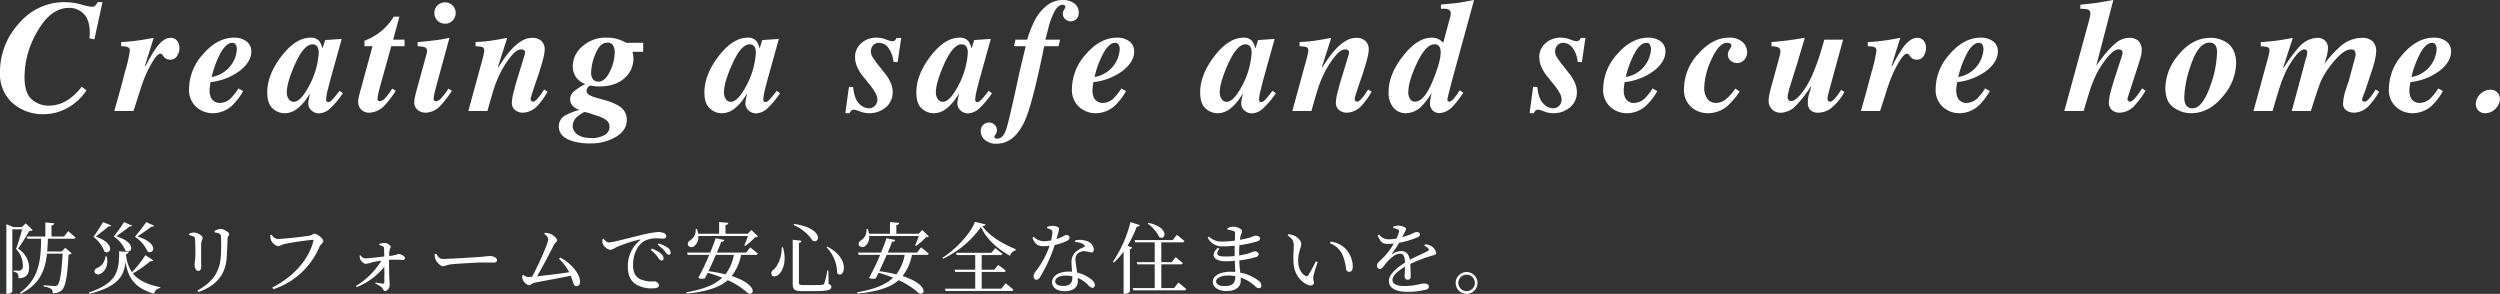
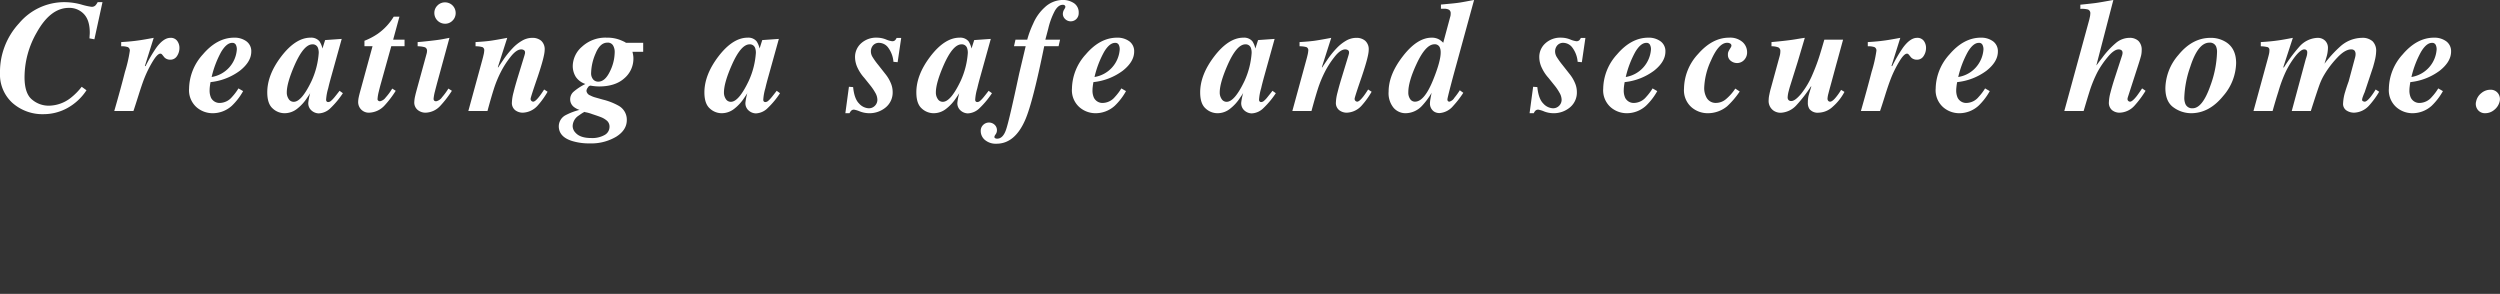
<svg xmlns="http://www.w3.org/2000/svg" id="copy02.svg" width="708.19" height="83.25" viewBox="0 0 708.19 83.25">
  <rect x="0" y="0" width="708.19" height="83.25" fill="#333333" stroke="none" />
  <defs>
    <style>
      .cls-1 {
        fill: #fff;
        fill-rule: evenodd;
      }
    </style>
  </defs>
-   <path id="防災リフォームで安心安全な住まいを_" data-name="防災リフォームで安心安全な住まいを。" class="cls-1" d="M1093.55,1405.53l-1.08,1.05h-2.42l-1.97-.81v19.68h0.3a1.55,1.55,0,0,0,1.39-.6v-17.63h2.79c-0.46,1.69-1.21,4.2-1.74,5.54a6.759,6.759,0,0,1,1.94,4.66,1.377,1.377,0,0,1-.55,1.36,0.943,0.943,0,0,1-.55.14h-1.52v0.33a2.06,2.06,0,0,1,1.08.41,2.686,2.686,0,0,1,.31,1.43c2.22-.09,3.01-1.16,2.99-3.19a6.42,6.42,0,0,0-3.15-5.21,45.374,45.374,0,0,0,3.17-4.99,1.426,1.426,0,0,0,1.01-.26Zm10.88,3.73h-3.56v-3.14a0.76,0.76,0,0,0,.79-0.62l-2.53-.24v4h-5.25l0.18,0.62h3.86c-0.02,6.64-.79,11.48-6,15.32l0.18,0.27c5.25-2.58,6.92-6.31,7.5-11.37h4.41c-0.26,4.93-.72,8.29-1.42,8.9a1.158,1.158,0,0,1-.86.27c-0.49,0-2.09-.13-3.06-0.24v0.37a5.587,5.587,0,0,1,2.13.7,1.5,1.5,0,0,1,.42,1.21,3.631,3.631,0,0,0,2.57-.85c1.1-1.04,1.65-4.45,1.9-10.1a1.42,1.42,0,0,0,.92-0.35l-1.85-1.56-0.97,1.04h-4.15c0.11-1.15.18-2.34,0.2-3.61h7.25a0.518,0.518,0,0,0,.57-0.35c-0.77-.75-2.08-1.8-2.08-1.8Zm23.26-4.09c-0.53.84-2.22,2.99-3.17,4.16a9.781,9.781,0,0,1,3.56,4.16c1.72,1.03,3.5-2.27-2.88-4.25,1.21-.79,3.34-2.24,4.05-2.83a0.629,0.629,0,0,0,.72-0.2Zm-6.27,0a47.963,47.963,0,0,1-2.9,4.07,9,9,0,0,1,3.32,4.07c1.69,1.03,3.47-2.2-2.62-4.13,1.15-.8,3.12-2.22,3.81-2.82a0.522,0.522,0,0,0,.68-0.2Zm-5.96,0c-0.44.84-1.87,2.99-2.7,4.18a9.263,9.263,0,0,1,3.1,4.16c1.63,1.07,3.45-2.16-2.46-4.25,1.12-.83,3.01-2.33,3.69-2.92a0.567,0.567,0,0,0,.7-0.24Zm0.68,9.72a3.878,3.878,0,0,1-2.35,3.28,1.076,1.076,0,0,0-.7,1.3,1.22,1.22,0,0,0,1.76.26c1.07-.55,2.26-2.16,1.67-4.82Zm11.3-.35a28.539,28.539,0,0,1-3.8,4.82,10.869,10.869,0,0,1-1.67-5.15,0.756,0.756,0,0,0,.73-0.55l-2.66-.24c-0.07,4.97-.07,8.86-8.62,11.7l0.22,0.35c8.35-2.09,9.8-5.28,10.2-9.08,0.66,4.39,2.44,7.43,8.11,9.08a1.828,1.828,0,0,1,1.72-1.59l0.02-.26c-3.96-.84-6.33-2.09-7.78-3.91a31.7,31.7,0,0,0,5.01-3.52,0.635,0.635,0,0,0,.81-0.2Zm23.08,0.37c0.07-1.34.18-3.73,0.22-5.03,0.05-.7.44-0.84,0.44-1.34,0-.53-1.58-1.45-2.46-1.45a4.071,4.071,0,0,0-1.65.57l0.02,0.42a4.2,4.2,0,0,1,1.32.35,0.9,0.9,0,0,1,.46.92,46.738,46.738,0,0,1-.04,5.52c-0.28,4.46-2.4,7.39-6.64,9.67l0.27,0.44C1147.56,1423.2,1150.26,1420.06,1150.52,1414.91Zm-9.45-5.69a0.8,0.8,0,0,1,.44.86c0.11,0.83.13,3.03,0.13,4.06-0.02,1.72-.24,2.53-0.24,3.1,0,0.95.46,1.76,1.03,1.76,0.49,0,.84-0.33.84-1.25,0-1.08-.05-5.63.02-6.6,0.07-.83.4-1.07,0.4-1.53,0-.62-1.54-1.5-2.4-1.5a4.179,4.179,0,0,0-1.41.31v0.42A6.725,6.725,0,0,1,1141.07,1409.22Zm22.16-.48-0.4.15a5.756,5.756,0,0,0,.2,1.32,3.126,3.126,0,0,0,2.04,1.8,11.015,11.015,0,0,0,1.54-.59,74.673,74.673,0,0,1,8.2-1.23c0.2,0,.33.06,0.24,0.35-1.27,5.06-5.4,9.98-11.63,13.15l0.31,0.48a21.336,21.336,0,0,0,13.04-12c0.33-.71,1.1-1.1,1.1-1.65,0-.68-1.72-2.05-2.49-2.05-0.44,0-.72.4-1.38,0.53-1.08.24-7.67,0.95-9.06,0.95A2.314,2.314,0,0,1,1163.23,1408.74Zm30.46,2.92a3.29,3.29,0,0,1,1.01.37,0.612,0.612,0,0,1,.38.62c0.02,0.57.04,1.54,0.04,2.26-1.8.2-4.2,0.51-5.36,0.53a1.746,1.746,0,0,1-1.35-.88l-0.24.09a2.988,2.988,0,0,0,.14,1.03,2.483,2.483,0,0,0,1.56,1.34,13.625,13.625,0,0,0,1.71-.43,26.674,26.674,0,0,1,2.73-.51,21.414,21.414,0,0,1-7.21,7.19l0.19,0.31a18.68,18.68,0,0,0,7.85-5.76c0.02,1.91.05,3.89,0,4.48a0.328,0.328,0,0,1-.37.31c-0.53-.05-1.34-0.2-2.07-0.33l-0.13.28a8.643,8.643,0,0,1,1.82,1.06c0.44,0.42.47,1.08,1.02,1.08a1.741,1.741,0,0,0,1.25-1.78c0-.62-0.07-1.19-0.11-2-0.04-1.24-.07-3.61-0.07-5.06a34.054,34.054,0,0,1,3.96.04,0.525,0.525,0,0,0,.55-0.57c0-.5-1.12-1.14-1.8-1.14a10.144,10.144,0,0,1-2.68.57,12.227,12.227,0,0,1,.13-1.63c0.06-.59.33-0.66,0.33-1.03a2.2,2.2,0,0,0-1.94-1.03,3.61,3.61,0,0,0-1.34.33v0.26Zm15.74,2.62a3.69,3.69,0,0,0,.17,1.36c0.33,0.84,1.45,2.02,2.14,2.02s0.96-.37,2.33-0.53c1.64-.19,7.47-0.52,8.92-0.52,1.41,0,2.18.04,2.97,0.04s1.12-.26,1.12-0.7c0-.71-1.03-1.17-2.02-1.17-0.55,0-1.28.13-2.75,0.24-1.1.09-8.51,0.58-10.57,0.58-0.99,0-1.37-.66-1.87-1.46Zm35.21,1.29a14.211,14.211,0,0,1,2.88,3.79c-2.33.39-6.42,0.87-9.12,1.16,1.58-2.64,3.8-6.92,4.83-8.99,0.29-.55.88-0.77,0.88-1.19,0-.57-1.1-1.6-2.11-1.91a4.71,4.71,0,0,0-1.4-.22l-0.14.35a1.981,1.981,0,0,1,1.13,1.43c0,1.14-2.95,7.69-4.58,10.66-0.57.05-.99,0.07-1.18,0.07a2.15,2.15,0,0,1-1.3-.6l-0.29.16a2.613,2.613,0,0,0,.02.88,2.8,2.8,0,0,0,1.9,1.91c0.39,0,.9-0.59,1.36-0.68,1.87-.44,7.25-1.32,10.44-2.05,0.79,2.01.75,2.97,1.61,2.97a1.082,1.082,0,0,0,1.03-1.21c0-2.52-2.88-5.45-5.61-6.9Zm12.31-5.6a4.488,4.488,0,0,0,0,1.1,2.863,2.863,0,0,0,2.24,1.95,3.468,3.468,0,0,0,1.41-.61,40.188,40.188,0,0,1,6.9-2.31c0.24-.04.26,0.09,0.11,0.2a9.2,9.2,0,0,0-3.47,7.49c0,2.58.79,3.96,2.2,4.95a8.49,8.49,0,0,0,4.88,1.19c1.01,0,1.73-.22,1.73-0.88a1.377,1.377,0,0,0-1.38-1.1,8.115,8.115,0,0,1-4.09-.68c-0.86-.51-1.87-1.45-1.87-3.89,0-4.2,2.09-6.18,3.01-6.75a6.948,6.948,0,0,1,3.65-.86c0.77,0,1.43.07,1.91,0.07a0.745,0.745,0,0,0,.86-0.69,1.02,1.02,0,0,0-.77-0.9,4.07,4.07,0,0,0-1.65-.28,32.561,32.561,0,0,0-5.08.96c-3.69.86-7.62,2-8.83,2a1.98,1.98,0,0,1-1.41-1.09Zm15.65,1.62a11,11,0,0,1,2.02,1.83,2.015,2.015,0,0,0,1.06,1.01,0.537,0.537,0,0,0,.57-0.62,1.71,1.71,0,0,0-.79-1.36,8.223,8.223,0,0,0-2.62-1.23Zm-1.98,1.46a9.829,9.829,0,0,1,2,2.02,2.12,2.12,0,0,0,1.01,1.01,0.6,0.6,0,0,0,.62-0.66,1.755,1.755,0,0,0-.7-1.28,8.917,8.917,0,0,0-2.64-1.47Zm23.54,1.4a12.573,12.573,0,0,1-2.39,5.52,40.285,40.285,0,0,0-4.8-.9c0.69-1.45,1.43-3.1,2.09-4.62h5.1Zm3.5-.64h-8.31c0.53-1.23.97-2.3,1.23-3.07a0.8,0.8,0,0,0,.9-0.51l-2.48-.5c-0.31.99-.88,2.48-1.54,4.08h-6.55l0.19,0.64h6.09a67.568,67.568,0,0,1-3.12,6.53,2.6,2.6,0,0,0,1.89.13c0.24-.46.51-1.01,0.79-1.6a40.409,40.409,0,0,1,4.12,1.41c-2.16,2.04-5.41,3.29-10.16,4.13l0.09,0.37c5.67-.57,9.27-1.73,11.65-3.8a22.107,22.107,0,0,1,5.71,3.69c1.96,0.82,2.75-2.5-4.61-4.86a14.01,14.01,0,0,0,2.66-6h4.17a0.523,0.523,0,0,0,.58-0.35c-0.8-.72-2.16-1.78-2.16-1.78Zm1.47-6.41-1.03,1.07h-6.31v-2.48a0.731,0.731,0,0,0,.79-0.6l-2.59-.24v3.32h-5.94a8.027,8.027,0,0,0-.35-1.36l-0.35.02a3.525,3.525,0,0,1-1.54,3.21,1.186,1.186,0,0,0-.64,1.39,1.238,1.238,0,0,0,1.8.22,3.283,3.283,0,0,0,1.12-2.84h14.05a20.486,20.486,0,0,1-1.03,2.64l0.24,0.17a15.946,15.946,0,0,0,2.84-2.48,1.052,1.052,0,0,0,.81-0.24Zm8.59,4.92c0.05,2.88-1.14,5.41-2.42,6.38a1.211,1.211,0,0,0-.35,1.56c0.42,0.52,1.41.3,2.09-.42,1.03-1.1,2.16-3.63,1.03-7.52h-0.35Zm3.5-6.64-0.11.31a12.349,12.349,0,0,1,5.36,4.42C1318.49,1411.53,1319.86,1406.96,1311.22,1405.68Zm9.36,6.4-0.17.22a10.541,10.541,0,0,1,3.01,7.28C1325.18,1421.77,1327.71,1415.73,1320.58,1412.08Zm-9.74-1.91v12.59c0,1.59.62,1.96,2.8,1.96h2.9c4.33,0,5.25-.31,5.25-1.21a0.852,0.852,0,0,0-.79-0.79l-0.06-3.87h-0.29a22.65,22.65,0,0,1-.88,3.71,0.656,0.656,0,0,1-.62.38c-0.39.04-1.29,0.06-2.52,0.06h-2.73c-1.1,0-1.3-.19-1.3-0.7v-11.26a0.734,0.734,0,0,0,.75-0.59Zm31.72,4.28a12.573,12.573,0,0,1-2.39,5.52,40.285,40.285,0,0,0-4.8-.9c0.69-1.45,1.43-3.1,2.09-4.62h5.1Zm3.5-.64h-8.31c0.53-1.23.97-2.3,1.23-3.07a0.8,0.8,0,0,0,.9-0.51l-2.48-.5c-0.31.99-.88,2.48-1.54,4.08h-6.55l0.19,0.64h6.09a67.568,67.568,0,0,1-3.12,6.53,2.6,2.6,0,0,0,1.89.13c0.24-.46.51-1.01,0.79-1.6a40.409,40.409,0,0,1,4.12,1.41c-2.16,2.04-5.41,3.29-10.16,4.13l0.09,0.37c5.67-.57,9.27-1.73,11.65-3.8a22.107,22.107,0,0,1,5.71,3.69c1.96,0.82,2.75-2.5-4.61-4.86a14.01,14.01,0,0,0,2.66-6h4.17a0.523,0.523,0,0,0,.58-0.35c-0.8-.72-2.16-1.78-2.16-1.78Zm1.47-6.41-1.03,1.07h-6.31v-2.48a0.731,0.731,0,0,0,.79-0.6l-2.59-.24v3.32h-5.94a8.027,8.027,0,0,0-.35-1.36l-0.35.02a3.525,3.525,0,0,1-1.54,3.21,1.186,1.186,0,0,0-.64,1.39,1.238,1.238,0,0,0,1.8.22,3.283,3.283,0,0,0,1.12-2.84h14.05a20.486,20.486,0,0,1-1.03,2.64l0.24,0.17a15.946,15.946,0,0,0,2.84-2.48,1.052,1.052,0,0,0,.81-0.24Zm22.42,16.62h-5.58v-4.73h6.22a0.515,0.515,0,0,0,.59-0.35c-0.81-.71-2.13-1.65-2.13-1.65l-1.12,1.36h-3.56v-4.15h5.27a0.544,0.544,0,0,0,.6-0.36c-0.8-.65-2.03-1.6-2.03-1.6l-1.1,1.32h-10l0.18,0.64h5.25v4.15h-5.85l0.18,0.64h5.67v4.73h-8.59l0.19,0.66h18.65a0.5,0.5,0,0,0,.57-0.36c-0.82-.77-2.22-1.82-2.22-1.82Zm-7.5-18.93c-1.12,3.21-5.51,7.89-9.21,10.18l0.16,0.28a27.82,27.82,0,0,0,10.77-8.99c1.49,3.36,4.77,6.29,8.24,8.16a2.17,2.17,0,0,1,1.59-1.56l0.02-.33c-3.7-1.48-7.48-3.7-9.46-6.56,0.58-.04.86-0.15,0.93-0.44Zm20.44,1.8a4.886,4.886,0,0,1,1.02.37,0.779,0.779,0,0,1,.48.86,12.624,12.624,0,0,1-.35,2.24,11.185,11.185,0,0,1-1.94.22,3.962,3.962,0,0,1-2.97-1.25l-0.37.26c0.68,1.81,1.45,2.4,3.17,2.4a14.031,14.031,0,0,0,1.67-.11,24.654,24.654,0,0,1-4.11,7.45,1.777,1.777,0,0,0-.42,1.17,0.91,0.91,0,0,0,.79,1.03,1.7,1.7,0,0,0,1.17-.99,42,42,0,0,0,4.02-8.9,13.744,13.744,0,0,0,3.49-1.17,1.21,1.21,0,0,0,.73-0.88,0.83,0.83,0,0,0-.9-0.77c-0.38,0-.84.49-2.82,1.13,0.77-2.55.91-3.04,0.51-3.3a3.3,3.3,0,0,0-1.71-.42,4.168,4.168,0,0,0-1.46.31v0.35Zm7.15,14.11c0,1.3-.59,2.25-2.57,2.25-1.59,0-2.27-.58-2.27-1.34s0.97-1.59,2.93-1.59a10.413,10.413,0,0,1,1.91.18v0.5Zm0.79-10.17a4.2,4.2,0,0,1,2.44.7c0.33,0.24.42,0.5,0.07,0.72a7.64,7.64,0,0,0-2.51,1.52,3.778,3.778,0,0,0-1.01,2.86c0,0.79.09,1.69,0.13,2.59-0.28-.02-0.59-0.04-0.9-0.04-2.99,0-4.75,1.34-4.75,3.03,0,1.39,1.28,2.53,3.61,2.53s3.71-1.05,3.71-2.9c0-.26-0.02-0.55-0.04-0.86a8.767,8.767,0,0,1,2.79,1.85,2.666,2.666,0,0,0,1.34.97,0.747,0.747,0,0,0,.71-0.86c0-.68-0.62-1.39-1.76-2.09a9.806,9.806,0,0,0-3.26-1.38c-0.15-1.3-.39-2.6-0.44-3.24a2.7,2.7,0,0,1,.44-2.02,3.166,3.166,0,0,1,1.94-.83,11.377,11.377,0,0,1,2.06.41,0.757,0.757,0,0,0,.73-0.92,2.725,2.725,0,0,0-2.13-2.37,6.046,6.046,0,0,0-3.17-.16v0.49Zm20.57-5.26a10.906,10.906,0,0,1,3.28,3.85c1.91,1.05,2.88-2.82-3.08-4.03Zm-4.88-.4a35.263,35.263,0,0,1-5.01,11.26l0.31,0.2a21.388,21.388,0,0,0,2.75-3.1v11.94h0.33a2.075,2.075,0,0,0,1.45-.57v-12.1a0.81,0.81,0,0,0,.66-0.41l-1.34-.51a31.423,31.423,0,0,0,2.63-5.43,0.8,0.8,0,0,0,.86-0.44Zm12.36,18.69h-3.63v-6.73h5.52a0.492,0.492,0,0,0,.57-0.35c-0.77-.72-2.02-1.69-2.02-1.69l-1.12,1.41h-2.95v-5.61h5.96a0.511,0.511,0,0,0,.57-0.35c-0.79-.75-2.13-1.76-2.13-1.76l-1.17,1.47h-10.79l0.17,0.64h5.52v5.61h-5.08l0.18,0.63h4.9v6.73h-6.22l0.18,0.64h14.37a0.56,0.56,0,0,0,.62-0.35c-0.84-.77-2.24-1.85-2.24-1.85Zm14.09-.57c-1.39,0-2.2-.59-2.2-1.36,0-.86,1.36-1.63,3.43-1.63a11.95,11.95,0,0,1,2.02.18C1436.2,1422.52,1435.49,1423.29,1432.97,1423.29Zm4.33-8.84c0-1.03.02-1.95,0.08-2.75a32.192,32.192,0,0,0,5.04-1.07,0.937,0.937,0,0,0,.81-0.84c0-.55-0.79-0.79-1.34-0.79a7.516,7.516,0,0,0-1.32.48,29.46,29.46,0,0,1-3.05.71c0.06-.49.13-0.88,0.19-1.21a5.591,5.591,0,0,0,.44-1.23c0-.64-1.43-1.28-2.5-1.28a3.644,3.644,0,0,0-1.65.44l0.04,0.42a8.189,8.189,0,0,1,1.61.33,0.589,0.589,0,0,1,.48.7c0,0.22-.02,1.04-0.04,2.05a27.575,27.575,0,0,1-3.48.26,5.227,5.227,0,0,1-3.87-1.38l-0.35.28a4.538,4.538,0,0,0,4.53,2.46,29.65,29.65,0,0,0,3.12-.17c-0.02.68-.02,1.36-0.02,2v0.92a26.317,26.317,0,0,1-2.66.13c-2.09,0-2.95-.5-1.65-2.22l-0.44-.24c-2.44,2.24-.88,3.81,2.18,3.81,0.86,0,1.74-.05,2.62-0.11,0.04,1.18.08,2.26,0.13,3.14-0.42-.04-0.86-0.07-1.3-0.07-2.79,0-5.06,1.04-5.06,2.8,0,1.67,1.63,2.68,3.89,2.68,2.49,0,4.03-1.1,4.03-2.95,0-.28-0.02-0.57-0.02-0.88a11.481,11.481,0,0,1,4.04,2.4,1.63,1.63,0,0,0,1.12.61,0.689,0.689,0,0,0,.71-0.77,1.905,1.905,0,0,0-.88-1.4,11.837,11.837,0,0,0-5.13-2.22c-0.08-1.01-.22-2.14-0.26-3.48a25,25,0,0,0,4.77-.96,0.911,0.911,0,0,0,.73-0.82,1.092,1.092,0,0,0-1.26-.77,14.017,14.017,0,0,0-1.38.51,20.555,20.555,0,0,1-2.9.64v-0.16Zm15.38,1.78c0.13,4.03,2.33,5.96,4.07,6.71,1.03,0.42,1.76.02,1.76-.68a4.25,4.25,0,0,1-.2-1.7,38.239,38.239,0,0,1,1.25-4.06l-0.55-.24a33.668,33.668,0,0,1-2.13,3.97,0.564,0.564,0,0,1-.79.18c-0.88-.44-2.07-1.8-2.07-4.33,0-2.4.88-3.74,0.88-4.75,0-.94-1.21-2-2.09-2.4a6.612,6.612,0,0,0-1.58-.33l-0.18.31c1.45,1.08,1.72,1.72,1.72,2.93C1452.77,1412.98,1452.61,1414.61,1452.68,1416.23Zm13.78-2.06a14.085,14.085,0,0,1,1.13,4.28,0.87,0.87,0,0,0,.83.8c0.71,0,1.06-.49,1.06-1.5a7.391,7.391,0,0,0-1.92-4.9,7.016,7.016,0,0,0-4.37-2.16l-0.15.49A6.279,6.279,0,0,1,1466.46,1414.17Zm23.28-2.33a3,3,0,0,1,1.08.77c0.31,0.33.26,0.55-.11,0.77-1.23.65-3.34,1.53-5.06,2.46-0.24-1.56-1.1-2.49-2.46-2.49a5.255,5.255,0,0,0-2.42.79c-0.15.09-.22-0.02-0.13-0.15a23.626,23.626,0,0,0,1.98-2.97,23.356,23.356,0,0,0,5.25-1.58,0.918,0.918,0,0,0,.66-0.77c0-.53-0.53-0.7-1.1-0.7a5.444,5.444,0,0,0-1.36.59,23.833,23.833,0,0,1-2.59.88c0.26-.51.52-1.03,0.7-1.39a2.334,2.334,0,0,0,.39-0.94c0-.59-1.53-0.95-2.28-0.95a4.1,4.1,0,0,0-1.34.29l-0.02.37a5.456,5.456,0,0,1,1.27.4,0.534,0.534,0,0,1,.35.77,9.39,9.39,0,0,1-.66,1.82,10.557,10.557,0,0,1-2.02.22,3.3,3.3,0,0,1-2.92-1.32l-0.42.25c0.79,1.73,1.19,2.39,2.97,2.39a12.97,12.97,0,0,0,1.62-.11,19.332,19.332,0,0,1-3.01,4c-0.97.99-1.76,1.5-1.74,2.16a0.875,0.875,0,0,0,.84,1.05c0.62-.02,1.25-1.16,2.02-2.02,0.88-.99,2.33-2.31,3.52-2.31,1.12,0,1.47.68,1.54,2.51-2.46,1.56-4.57,3.36-4.57,5.17,0,1.78,1.36,3.12,5.49,3.12a21.25,21.25,0,0,0,4.93-.6,0.922,0.922,0,0,0,.9-0.92c0-.57-0.55-0.84-1.43-0.84-0.99,0-2.26.71-5.52,0.71-2.11,0-3.36-.57-3.36-1.69,0-1.26,1.54-2.6,3.56-3.79-0.02,1.13-.11,2.2-0.11,2.75a0.858,0.858,0,0,0,.9.95,0.841,0.841,0,0,0,.81-0.99c0-.75-0.02-2.22-0.11-3.48a44.515,44.515,0,0,1,6.07-2.33c0.93-.26,1.26-0.3,1.26-0.79a2.846,2.846,0,0,0-1.32-1.89,4.073,4.073,0,0,0-1.81-.55Zm12,13.65a3.09,3.09,0,1,0-3.1-3.1A3.086,3.086,0,0,0,1501.74,1425.49Zm0-5.43a2.345,2.345,0,0,1,2.33,2.33,2.34,2.34,0,1,1-4.68,0A2.343,2.343,0,0,1,1501.74,1420.06Z" transform="translate(-1086.28 -1342.25)" />
  <path id="Creating_a_safe_and_secure_home." data-name="Creating a safe and secure home." class="cls-1" d="M1104.52,1342.86a16.729,16.729,0,0,0-12.83,5.98,20.253,20.253,0,0,0-5.41,14.08,10.863,10.863,0,0,0,3.53,8.49,12.832,12.832,0,0,0,8.93,3.18,14.008,14.008,0,0,0,6.51-1.67,15.355,15.355,0,0,0,5.53-5.1l-1.36-.99a17.684,17.684,0,0,1-3.16,3.19,10.232,10.232,0,0,1-6.22,2.17,7.278,7.278,0,0,1-4.67-1.72q-2.145-1.725-2.14-6.41a25.5,25.5,0,0,1,3.47-12.63q3.87-6.945,9.1-6.95a5.64,5.64,0,0,1,4.24,1.74c1.11,1.16,1.67,2.92,1.67,5.3,0,0.22-.01.38-0.02,0.49s-0.03.48-.07,1.11l1.4,0.26,2.29-10.52h-1.36a4.411,4.411,0,0,1-.68.97,1.471,1.471,0,0,1-1.06.35,18.8,18.8,0,0,1-2.93-.66,18.3,18.3,0,0,0-4.76-.66h0Zm19.56,30.83c0.31-.9.78-2.37,1.43-4.42s1.18-3.63,1.62-4.75a32.481,32.481,0,0,1,2.33-4.74c0.93-1.55,1.67-2.33,2.24-2.33a0.507,0.507,0,0,1,.32.09,1.185,1.185,0,0,1,.23.22l0.42,0.52a2.017,2.017,0,0,0,.8.66,2.37,2.37,0,0,0,1.02.22,2.2,2.2,0,0,0,1.93-1.03,4.114,4.114,0,0,0,.69-2.33,3.3,3.3,0,0,0-.63-1.96,2.215,2.215,0,0,0-1.94-.87c-1.26,0-2.57.9-3.93,2.72a41.653,41.653,0,0,0-3.1,5.3l-0.19-.05,2.5-7.97c-2.05.38-3.51,0.63-4.36,0.74-1.32.19-2.94,0.35-4.85,0.46v1.19a5.236,5.236,0,0,1,1.89.24,1.057,1.057,0,0,1,.55,1.08,38.662,38.662,0,0,1-1.37,5.93q-1.17,4.635-3.03,11.08h5.43Zm29.29-17.45a8.488,8.488,0,0,1-7.14,7.82,27.809,27.809,0,0,1,2.71-7.12c1.02-1.7,2.06-2.55,3.11-2.55a1.082,1.082,0,0,1,1.04.54,2.758,2.758,0,0,1,.28,1.31h0Zm-13.53,11.1a6.432,6.432,0,0,0,2.09,5.26,6.929,6.929,0,0,0,4.48,1.72,8.066,8.066,0,0,0,5.55-2.11,17.428,17.428,0,0,0,3.19-4.15l-1.32-.77a15.055,15.055,0,0,1-1.84,2.44,4.591,4.591,0,0,1-3.23,1.67,2.711,2.711,0,0,1-2.71-1.47,5,5,0,0,1-.39-2.18q0-.375.06-0.96c0.05-.4.11-0.82,0.2-1.28a16.869,16.869,0,0,0,8.33-3.24q3.21-2.55,3.21-5.4a3.433,3.433,0,0,0-1.38-2.92,5.62,5.62,0,0,0-3.46-1.03q-4.83,0-8.87,4.74a14.729,14.729,0,0,0-3.91,9.68h0Zm36.73-10.09a22.808,22.808,0,0,1-2.02,7.91q-2.835,5.955-5.07,5.93a1.638,1.638,0,0,1-1.42-.79,3.218,3.218,0,0,1-.54-1.87c0-1.81.76-4.43,2.26-7.84,1.72-3.85,3.38-5.78,5.01-5.78a1.552,1.552,0,0,1,1.56,1.01,4.052,4.052,0,0,1,.22,1.43h0Zm-14.58,11.18q0,3.21,1.54,4.55a4.914,4.914,0,0,0,3.31,1.34,5.713,5.713,0,0,0,3.6-1.25,12.6,12.6,0,0,0,2.8-3.05c0.35-.52.61-0.9,0.78-1.17s0.22-.36.16-0.31a16.018,16.018,0,0,0-.57,2.8,2.7,2.7,0,0,0,.97,2.26,3.186,3.186,0,0,0,2,.77,5.024,5.024,0,0,0,3.35-1.52,24.336,24.336,0,0,0,3.48-4.2l-0.94-.68c-0.24.31-.53,0.69-0.88,1.13s-0.6.76-.75,0.92a6.6,6.6,0,0,1-.84.84,1.184,1.184,0,0,1-.76.3,0.6,0.6,0,0,1-.4-0.15,0.713,0.713,0,0,1-.18-0.55,14.609,14.609,0,0,1,.6-3.23c0.17-.79.47-1.94,0.89-3.43l2.93-10.53-4.7.33-0.76,2.4a5.886,5.886,0,0,0-.86-2.07,3.047,3.047,0,0,0-2.52-1.01q-4.215,0-8.3,5.34-3.96,5.205-3.95,10.17h0Zm25.75,2.66a2.992,2.992,0,0,0,3.08,3.08,6.183,6.183,0,0,0,4.34-1.98,28.009,28.009,0,0,0,3.22-4.22l-0.99-.63a15.536,15.536,0,0,1-1.84,2.5,2.678,2.678,0,0,1-1.64,1.1,0.9,0.9,0,0,1-.42-0.13,0.563,0.563,0,0,1-.26-0.55,11.628,11.628,0,0,1,.38-2.18c0.14-.61.34-1.38,0.6-2.3l2.91-10.44h3.76v-1.85h-3.23l1.78-6.52h-1.62a16.177,16.177,0,0,1-4.52,4.85,18.6,18.6,0,0,1-3.77,1.98v1.54h2.29l-3.34,12.22c-0.3,1.05-.49,1.83-0.59,2.32a7.336,7.336,0,0,0-.14,1.21h0Zm15.9,0a2.726,2.726,0,0,0,.98,2.32,3.487,3.487,0,0,0,2.21.76,5.846,5.846,0,0,0,4.09-1.85,29.819,29.819,0,0,0,3.37-4.35l-0.99-.63a17.943,17.943,0,0,1-1.79,2.44,2.71,2.71,0,0,1-1.69,1.16,0.931,0.931,0,0,1-.49-0.14,0.742,0.742,0,0,1-.22-0.63,12.663,12.663,0,0,1,.4-2.11c0.1-.42.3-1.19,0.59-2.28l3.5-12.81-1.92.37c-0.67.13-1.81,0.29-3.42,0.47s-2.83.31-3.67,0.36v1.19a7.189,7.189,0,0,1,2.08.29,1.049,1.049,0,0,1,.57,1.12,2.02,2.02,0,0,1-.03.33c-0.02.11-.05,0.23-0.08,0.35l-2.77,10.11c-0.2.74-.36,1.34-0.46,1.8a9.446,9.446,0,0,0-.26,1.73h0Zm8.71-28.17a2.961,2.961,0,0,0-2.14.88,2.908,2.908,0,0,0-.89,2.13,3.039,3.039,0,0,0,3.03,3.04,2.876,2.876,0,0,0,2.13-.89,2.944,2.944,0,0,0,.88-2.15,3,3,0,0,0-3.01-3.01h0Zm12.02,30.77c0.71-2.65,1.33-4.77,1.84-6.35a32.5,32.5,0,0,1,1.93-4.68,25.443,25.443,0,0,1,2.75-4.28c1.12-1.43,2.14-2.14,3.05-2.14a1.43,1.43,0,0,1,.73.2,0.728,0.728,0,0,1,.34.7,1.342,1.342,0,0,1-.04.35c-0.03.12-.07,0.26-0.11,0.42l-2.06,6.72c-0.39,1.31-.75,2.57-1.05,3.8a12.586,12.586,0,0,0-.46,2.82,2.585,2.585,0,0,0,.94,2.22,3.526,3.526,0,0,0,2.15.7,5.9,5.9,0,0,0,4.23-2.04,23.3,23.3,0,0,0,2.79-3.89l-0.98-.64c-0.49.78-.94,1.43-1.35,1.96-0.77.99-1.36,1.49-1.75,1.49a0.771,0.771,0,0,1-.73-0.81q0-.42,2.01-6.24,1.965-5.85,1.97-7.56a3.225,3.225,0,0,0-1-2.66,3.778,3.778,0,0,0-2.44-.81,5.765,5.765,0,0,0-2.95.8,11.711,11.711,0,0,0-2.69,2.14,24.7,24.7,0,0,0-2.74,3.44c-0.96,1.41-1.4,2.08-1.33,2.01l-0.12-.07,2.67-8.32c-2.05.39-3.6,0.66-4.63,0.81s-2.48.28-4.35,0.39v1.19a7.028,7.028,0,0,1,1.96.24,0.96,0.96,0,0,1,.5,1.01,6.65,6.65,0,0,1-.22,1.32c-0.07.34-.19,0.8-0.35,1.39l-3.93,14.37h5.42Zm31.38-8.31a1.869,1.869,0,0,1-1.45-.64,2.689,2.689,0,0,1-.57-1.86,14.514,14.514,0,0,1,1.27-5.48q1.26-3.075,3.35-3.07a1.708,1.708,0,0,1,1.58.77,3.612,3.612,0,0,1,.48,1.95,12.58,12.58,0,0,1-1.37,5.47c-0.92,1.91-2.01,2.86-3.29,2.86h0Zm3.19,12.83a2.628,2.628,0,0,1-1.37,2.27,7.117,7.117,0,0,1-3.81.87c-2.07,0-3.55-.49-4.44-1.49a2.768,2.768,0,0,1-.82-1.93,3.654,3.654,0,0,1,1.76-2.97c1.17-.85,1.76-1.16,1.76-0.94a10.476,10.476,0,0,1,2.03.56c1.14,0.37,1.96.66,2.47,0.86a5.7,5.7,0,0,1,1.77,1.08,2.222,2.222,0,0,1,.65,1.69h0Zm-8.5-4.83a18.174,18.174,0,0,0-3.89,1.47,3.593,3.593,0,0,0-1.98,3.14c0,1.99,1.24,3.39,3.71,4.18a16.41,16.41,0,0,0,5.08.7,13.809,13.809,0,0,0,7.47-1.89q3.015-1.89,3.01-4.74a4.505,4.505,0,0,0-2.26-4,17.527,17.527,0,0,0-4.46-1.76l-2.4-.68a6.515,6.515,0,0,1-1.23-.51,1.608,1.608,0,0,1-1.08-1.29,1.741,1.741,0,0,1,.39-0.95,1.015,1.015,0,0,1,.74-0.55,14.571,14.571,0,0,0,2.41.24q4.635,0,7.2-2.32a7.266,7.266,0,0,0,2.56-5.57,5.374,5.374,0,0,0-.07-0.94c-0.04-.28-0.11-0.61-0.2-0.99h3.04v-2.55h-5.01c0.26,0-.18-0.24-1.31-0.72a9.974,9.974,0,0,0-3.97-.73,9.748,9.748,0,0,0-7.01,2.53,7.373,7.373,0,0,0-2.65,5.36,5.8,5.8,0,0,0,.87,3.23,5.261,5.261,0,0,0,2.71,2,15.89,15.89,0,0,0-3.39,2.23,2.827,2.827,0,0,0-.92,2.03,2.727,2.727,0,0,0,1.01,2.22,5.159,5.159,0,0,0,1.63.86h0Zm49.96-16.13a22.582,22.582,0,0,1-2.02,7.91q-2.835,5.955-5.07,5.93a1.638,1.638,0,0,1-1.42-.79,3.212,3.212,0,0,1-.53-1.87c0-1.81.75-4.43,2.26-7.84q2.565-5.775,5-5.78a1.552,1.552,0,0,1,1.56,1.01,3.836,3.836,0,0,1,.22,1.43h0Zm-14.58,11.18q0,3.21,1.54,4.55a4.914,4.914,0,0,0,3.31,1.34,5.713,5.713,0,0,0,3.6-1.25,12.6,12.6,0,0,0,2.8-3.05c0.35-.52.61-0.9,0.78-1.17s0.22-.36.16-0.31a16.018,16.018,0,0,0-.57,2.8,2.7,2.7,0,0,0,.97,2.26,3.186,3.186,0,0,0,2,.77,5,5,0,0,0,3.35-1.52,23.458,23.458,0,0,0,3.48-4.2l-0.94-.68c-0.24.31-.53,0.69-0.88,1.13s-0.6.76-.75,0.92a6.61,6.61,0,0,1-.83.84,1.23,1.23,0,0,1-.77.3,0.6,0.6,0,0,1-.4-0.15,0.712,0.712,0,0,1-.17-0.55,14.427,14.427,0,0,1,.59-3.23c0.17-.79.47-1.94,0.89-3.43l2.93-10.53-4.7.33-0.76,2.4a5.886,5.886,0,0,0-.86-2.07,3.047,3.047,0,0,0-2.52-1.01q-4.215,0-8.3,5.34-3.945,5.205-3.95,10.17h0Zm39.93,5.89h1.18a2.6,2.6,0,0,1,.47-0.7,1.064,1.064,0,0,1,.83-0.31,7.665,7.665,0,0,1,1.64.51,7.475,7.475,0,0,0,2.55.5,7.152,7.152,0,0,0,4.77-1.65,5.457,5.457,0,0,0,1.96-4.38,6.429,6.429,0,0,0-.57-2.6,10.234,10.234,0,0,0-1.3-2.23l-2.21-2.81a19.977,19.977,0,0,1-1.66-2.32,3.044,3.044,0,0,1-.43-1.54,2.617,2.617,0,0,1,.58-1.65,2.205,2.205,0,0,1,1.85-.75,3.26,3.26,0,0,1,2.4,1.26,7.746,7.746,0,0,1,1.56,4.11l1.19,0.11,1.01-6.88h-1.3a2.193,2.193,0,0,1-.48.7,1.148,1.148,0,0,1-.79.24,6.558,6.558,0,0,1-1.73-.5,6.931,6.931,0,0,0-2.5-.51,6.33,6.33,0,0,0-4.59,1.63,5.194,5.194,0,0,0-1.69,3.86,7.2,7.2,0,0,0,.77,3.16,11.707,11.707,0,0,0,1.87,2.77l1.67,2.08a14.814,14.814,0,0,1,1.42,2.09,4.072,4.072,0,0,1,.6,1.97,2.378,2.378,0,0,1-.68,1.71,2.352,2.352,0,0,1-1.82.73,3.931,3.931,0,0,1-2.68-1.34q-1.365-1.35-1.69-4.66l-1.19-.09Zm34.69-17.07a22.808,22.808,0,0,1-2.02,7.91q-2.835,5.955-5.07,5.93a1.638,1.638,0,0,1-1.42-.79,3.218,3.218,0,0,1-.54-1.87c0-1.81.76-4.43,2.26-7.84,1.72-3.85,3.38-5.78,5.01-5.78a1.552,1.552,0,0,1,1.56,1.01,4.052,4.052,0,0,1,.22,1.43h0Zm-14.58,11.18q0,3.21,1.53,4.55a4.956,4.956,0,0,0,3.32,1.34,5.666,5.666,0,0,0,3.59-1.25,12.638,12.638,0,0,0,2.81-3.05c0.35-.52.61-0.9,0.78-1.17s0.22-.36.16-0.31a16.018,16.018,0,0,0-.57,2.8,2.7,2.7,0,0,0,.97,2.26,3.186,3.186,0,0,0,2,.77,5.024,5.024,0,0,0,3.35-1.52,24.336,24.336,0,0,0,3.48-4.2l-0.95-.68c-0.23.31-.52,0.69-0.87,1.13s-0.6.76-.75,0.92a6.6,6.6,0,0,1-.84.84,1.209,1.209,0,0,1-.77.3,0.6,0.6,0,0,1-.39-0.15,0.713,0.713,0,0,1-.18-0.55,14.609,14.609,0,0,1,.6-3.23c0.17-.79.47-1.94,0.89-3.43l2.93-10.53-4.7.33-0.77,2.4a5.723,5.723,0,0,0-.85-2.07,3.055,3.055,0,0,0-2.53-1.01q-4.215,0-8.29,5.34-3.96,5.205-3.95,10.17h0Zm22.7,14.53q5.265,0,8.21-6.92,2.1-4.92,5.31-20.7h4.07l0.42-1.85h-4.17l0.84-3.18a20.716,20.716,0,0,1,1.85-4.99c0.67-1.14,1.41-1.71,2.23-1.71a0.786,0.786,0,0,1,.62.21,0.867,0.867,0,0,1,.15.4,2.932,2.932,0,0,1-.36.73,2.451,2.451,0,0,0-.37,1.21,2,2,0,0,0,.66,1.49,2.194,2.194,0,0,0,1.56.64,2.237,2.237,0,0,0,1.6-.65,2.32,2.32,0,0,0,.67-1.73,3.137,3.137,0,0,0-1.31-2.74,5.644,5.644,0,0,0-3.35-.93,7.557,7.557,0,0,0-4.96,2.09,13.135,13.135,0,0,0-3.28,4.63,26.811,26.811,0,0,0-1.68,4.53h-3.33l-0.42,1.85h3.31l-1.85,7.81q-2.775,13.02-3.66,15.69c-0.58,1.79-1.44,2.69-2.57,2.69a1.1,1.1,0,0,1-.56-0.13,0.415,0.415,0,0,1-.23-0.37,1.707,1.707,0,0,1,.37-0.74,1.941,1.941,0,0,0,.36-1.09,2.079,2.079,0,0,0-.69-1.64,2.364,2.364,0,0,0-1.58-.6,2.313,2.313,0,0,0-1.61.66,2.241,2.241,0,0,0-.71,1.74,3.284,3.284,0,0,0,1.19,2.54,4.748,4.748,0,0,0,3.27,1.06h0Zm34.91-26.72a8.488,8.488,0,0,1-7.14,7.82,27.412,27.412,0,0,1,2.72-7.12c1.01-1.7,2.05-2.55,3.11-2.55a1.067,1.067,0,0,1,1.03.54,2.758,2.758,0,0,1,.28,1.31h0Zm-13.53,11.1a6.407,6.407,0,0,0,2.1,5.26,6.924,6.924,0,0,0,4.47,1.72,8.091,8.091,0,0,0,5.56-2.11,17.431,17.431,0,0,0,3.18-4.15l-1.32-.77a14.5,14.5,0,0,1-1.84,2.44,4.591,4.591,0,0,1-3.23,1.67,2.705,2.705,0,0,1-2.7-1.47,4.847,4.847,0,0,1-.4-2.18,7.693,7.693,0,0,1,.07-0.96c0.04-.4.11-0.82,0.19-1.28a16.869,16.869,0,0,0,8.33-3.24q3.21-2.55,3.21-5.4a3.451,3.451,0,0,0-1.37-2.92,5.661,5.661,0,0,0-3.46-1.03q-4.845,0-8.88,4.74a14.729,14.729,0,0,0-3.91,9.68h0Zm50.9-10.09a22.749,22.749,0,0,1-2.01,7.91q-2.835,5.955-5.08,5.93a1.633,1.633,0,0,1-1.41-.79,3.218,3.218,0,0,1-.54-1.87c0-1.81.76-4.43,2.26-7.84q2.565-5.775,5.01-5.78a1.552,1.552,0,0,1,1.56,1.01,4.074,4.074,0,0,1,.21,1.43h0Zm-14.58,11.18c0,2.14.52,3.66,1.54,4.55a4.938,4.938,0,0,0,3.32,1.34,5.666,5.666,0,0,0,3.59-1.25,12.4,12.4,0,0,0,2.8-3.05c0.36-.52.62-0.9,0.78-1.17s0.23-.36.17-0.31a16.018,16.018,0,0,0-.57,2.8,2.725,2.725,0,0,0,.96,2.26,3.228,3.228,0,0,0,2,.77,4.986,4.986,0,0,0,3.35-1.52,23.891,23.891,0,0,0,3.49-4.2l-0.95-.68c-0.23.31-.52,0.69-0.88,1.13s-0.6.76-.74,0.92a6.6,6.6,0,0,1-.84.84,1.209,1.209,0,0,1-.77.3,0.578,0.578,0,0,1-.39-0.15,0.713,0.713,0,0,1-.18-0.55,14.609,14.609,0,0,1,.6-3.23c0.17-.79.47-1.94,0.88-3.43l2.93-10.53-4.69.33-0.77,2.4a5.907,5.907,0,0,0-.85-2.07,3.068,3.068,0,0,0-2.53-1.01q-4.215,0-8.29,5.34-3.96,5.205-3.96,10.17h0Zm31.53,5.26c0.71-2.65,1.33-4.77,1.84-6.35a33.679,33.679,0,0,1,1.93-4.68,25.443,25.443,0,0,1,2.75-4.28c1.12-1.43,2.14-2.14,3.05-2.14a1.466,1.466,0,0,1,.74.2,0.741,0.741,0,0,1,.33.7,1.342,1.342,0,0,1-.04.35c-0.03.12-.06,0.26-0.11,0.42l-2.05,6.72c-0.4,1.31-.75,2.57-1.06,3.8a12.586,12.586,0,0,0-.46,2.82,2.565,2.565,0,0,0,.95,2.22,3.476,3.476,0,0,0,2.14.7,5.9,5.9,0,0,0,4.23-2.04,23.232,23.232,0,0,0,2.8-3.89l-0.99-.64c-0.49.78-.93,1.43-1.34,1.96-0.78.99-1.36,1.49-1.76,1.49a0.788,0.788,0,0,1-.73-0.81q0-.42,2.01-6.24,1.98-5.85,1.98-7.56a3.228,3.228,0,0,0-1.01-2.66,3.759,3.759,0,0,0-2.44-.81,5.792,5.792,0,0,0-2.95.8,11.928,11.928,0,0,0-2.69,2.14,24.7,24.7,0,0,0-2.74,3.44c-0.96,1.41-1.4,2.08-1.33,2.01l-0.11-.07,2.66-8.32c-2.05.39-3.59,0.66-4.63,0.81s-2.48.28-4.35,0.39v1.19a7.028,7.028,0,0,1,1.96.24,0.951,0.951,0,0,1,.51,1.01,7.517,7.517,0,0,1-.22,1.32c-0.08.34-.19,0.8-0.36,1.39l-3.93,14.37h5.42Zm27.43-5.3q0-3.03,2.33-8.02,2.58-5.58,5.09-5.58a1.516,1.516,0,0,1,1.53.97,3.558,3.558,0,0,1,.22,1.38q0,2.445-2.1,7.65-2.505,6.255-5.16,6.26a1.618,1.618,0,0,1-1.39-.74,3.23,3.23,0,0,1-.52-1.92h0Zm6.61-15.47q-4.11,0-8.19,5.3-4.005,5.175-4,10a6.511,6.511,0,0,0,1.42,4.58,4.473,4.473,0,0,0,3.39,1.52,6.41,6.41,0,0,0,4.56-2,19.9,19.9,0,0,0,2.81-3.78c-0.15.72-.26,1.32-0.34,1.8a6.859,6.859,0,0,0-.12,1,2.776,2.776,0,0,0,1.07,2.46,2.827,2.827,0,0,0,1.66.48,5.521,5.521,0,0,0,3.8-1.98,27.149,27.149,0,0,0,2.91-3.76l-0.99-.72a19.752,19.752,0,0,1-1.55,2.14,2.38,2.38,0,0,1-1.39,1.09,0.592,0.592,0,0,1-.41-0.15,0.658,0.658,0,0,1-.16-0.49c0-.25.33-1.61,0.98-4.1s1.19-4.43,1.58-5.85l4.99-18.22c-1.84.35-3.17,0.6-3.99,0.73s-1.97.26-3.48,0.39l-1.92.18v1.19h0.92a2.7,2.7,0,0,1,1.36.28,1.15,1.15,0,0,1,.48,1.08,3.1,3.1,0,0,1-.02.42,1.723,1.723,0,0,1-.09.44l-2,7.42a5.532,5.532,0,0,0-1.15-.94,4.25,4.25,0,0,0-2.13-.51h0Zm27.74,21.4h1.19a2.362,2.362,0,0,1,.46-0.7,1.073,1.073,0,0,1,.84-0.31,7.844,7.844,0,0,1,1.64.51,7.422,7.422,0,0,0,2.54.5,7.134,7.134,0,0,0,4.77-1.65,5.457,5.457,0,0,0,1.96-4.38,6.429,6.429,0,0,0-.57-2.6,10.234,10.234,0,0,0-1.3-2.23l-2.21-2.81a21.311,21.311,0,0,1-1.66-2.32,3.044,3.044,0,0,1-.43-1.54,2.628,2.628,0,0,1,.59-1.65,2.184,2.184,0,0,1,1.84-.75,3.26,3.26,0,0,1,2.4,1.26,7.746,7.746,0,0,1,1.56,4.11l1.19,0.11,1.01-6.88h-1.3a2.044,2.044,0,0,1-.48.7,1.131,1.131,0,0,1-.79.24,6.662,6.662,0,0,1-1.73-.5,6.931,6.931,0,0,0-2.5-.51,6.289,6.289,0,0,0-4.58,1.63,5.158,5.158,0,0,0-1.69,3.86,7.069,7.069,0,0,0,.77,3.16,11.384,11.384,0,0,0,1.86,2.77l1.67,2.08a14.012,14.012,0,0,1,1.42,2.09,4.1,4.1,0,0,1,.61,1.97,2.387,2.387,0,0,1-.69,1.71,2.352,2.352,0,0,1-1.82.73,3.931,3.931,0,0,1-2.68-1.34q-1.365-1.35-1.69-4.66l-1.19-.09Zm34.39-18.08a8.518,8.518,0,0,1-7.14,7.82,27.442,27.442,0,0,1,2.71-7.12c1.02-1.7,2.06-2.55,3.11-2.55a1.057,1.057,0,0,1,1.03.54,2.644,2.644,0,0,1,.29,1.31h0Zm-13.53,11.1a6.4,6.4,0,0,0,2.09,5.26,6.929,6.929,0,0,0,4.48,1.72,8.066,8.066,0,0,0,5.55-2.11,17.428,17.428,0,0,0,3.19-4.15l-1.32-.77a15.055,15.055,0,0,1-1.84,2.44,4.591,4.591,0,0,1-3.23,1.67,2.711,2.711,0,0,1-2.71-1.47,5,5,0,0,1-.39-2.18q0-.375.06-0.96c0.05-.4.11-0.82,0.2-1.28a16.907,16.907,0,0,0,8.33-3.24q3.21-2.55,3.21-5.4a3.433,3.433,0,0,0-1.38-2.92,5.64,5.64,0,0,0-3.46-1.03q-4.83,0-8.87,4.74a14.729,14.729,0,0,0-3.91,9.68h0Zm22.89,0a6.4,6.4,0,0,0,2.1,5.27,7.033,7.033,0,0,0,4.52,1.71,8.588,8.588,0,0,0,5.58-1.95,23.74,23.74,0,0,0,3.58-4.2l-1.25-.83a13.629,13.629,0,0,1-2.65,3,4.386,4.386,0,0,1-2.78,1.06,2.917,2.917,0,0,1-2.81-1.69,5.558,5.558,0,0,1-.57-2.59,20,20,0,0,1,1.93-7.74q2.175-5.01,4.59-5.01a1.637,1.637,0,0,1,.84.21,0.65,0.65,0,0,1,.35.58,0.684,0.684,0,0,1-.06.29,2.03,2.03,0,0,1-.2.37l-0.2.33a5.15,5.15,0,0,0-.43.82,2.054,2.054,0,0,0-.1.74,2.078,2.078,0,0,0,.83,1.79,2.869,2.869,0,0,0,1.72.61,2.752,2.752,0,0,0,2.02-.85,3.077,3.077,0,0,0,.86-2.29,3.824,3.824,0,0,0-1.29-2.81,5.325,5.325,0,0,0-3.81-1.24q-4.74,0-8.79,4.64a14.669,14.669,0,0,0-3.98,9.78h0Zm23.98,3.23a3.331,3.331,0,0,0,1.43,3.05,3.542,3.542,0,0,0,1.99.57,6.381,6.381,0,0,0,4.5-2.2,39.129,39.129,0,0,0,4.06-5.27l0.11,0.04c-0.43,1.34-.7,2.26-0.82,2.76a8.8,8.8,0,0,0-.17,1.84,3.067,3.067,0,0,0,.48,1.8,2.953,2.953,0,0,0,2.56,1.01,6.122,6.122,0,0,0,4.06-1.73,14.642,14.642,0,0,0,3.27-4.16l-0.95-.57a15.877,15.877,0,0,1-1.23,1.8c-0.79,1.03-1.42,1.54-1.89,1.54a0.682,0.682,0,0,1-.52-0.23,0.941,0.941,0,0,1-.21-0.65,7.041,7.041,0,0,1,.24-1.37c0.17-.67.36-1.39,0.58-2.17,0.11-.39.43-1.58,0.97-3.57s0.84-3.09.91-3.33l1.71-6.24h-5.31q-1.02,3.525-1.53,5.08c-0.51,1.57-1.1,3.1-1.75,4.61a23.37,23.37,0,0,1-3.26,5.6c-1.16,1.39-2.1,2.09-2.81,2.09a1.043,1.043,0,0,1-.77-0.26,1.1,1.1,0,0,1-.27-0.81,8.03,8.03,0,0,1,.3-1.76c0.13-.53.25-0.95,0.35-1.28l2.17-6.92,2.04-6.87c-0.13,0-.97.13-2.51,0.39s-3.85.54-6.93,0.81v1.19a5.369,5.369,0,0,1,1.95.32,1.134,1.134,0,0,1,.56,1.13,4.777,4.777,0,0,1-.08.84c-0.05.27-.14,0.6-0.25,0.98l-2.34,8.55c-0.17.56-.31,1.17-0.44,1.83a7.847,7.847,0,0,0-.2,1.56h0Zm31.55,3.12c0.31-.9.79-2.37,1.43-4.42s1.19-3.63,1.63-4.75a31.5,31.5,0,0,1,2.33-4.74c0.92-1.55,1.67-2.33,2.24-2.33a0.527,0.527,0,0,1,.32.09,1.558,1.558,0,0,1,.23.22l0.42,0.52a1.951,1.951,0,0,0,.8.66,2.308,2.308,0,0,0,1.02.22,2.179,2.179,0,0,0,1.92-1.03,4.114,4.114,0,0,0,.69-2.33,3.356,3.356,0,0,0-.62-1.96,2.246,2.246,0,0,0-1.95-.87c-1.25,0-2.56.9-3.92,2.72a41.653,41.653,0,0,0-3.1,5.3l-0.2-.05,2.5-7.97c-2.05.38-3.5,0.63-4.35,0.74-1.32.19-2.94,0.35-4.86,0.46v1.19a5.236,5.236,0,0,1,1.89.24,1.043,1.043,0,0,1,.55,1.08,38.021,38.021,0,0,1-1.36,5.93q-1.185,4.635-3.03,11.08h5.42Zm29.3-17.45a8.5,8.5,0,0,1-1.63,4.45,8.4,8.4,0,0,1-5.52,3.37,27.777,27.777,0,0,1,2.72-7.12c1.02-1.7,2.05-2.55,3.11-2.55a1.057,1.057,0,0,1,1.03.54,2.757,2.757,0,0,1,.29,1.31h0Zm-13.54,11.1a6.407,6.407,0,0,0,2.1,5.26,6.924,6.924,0,0,0,4.47,1.72,8.091,8.091,0,0,0,5.56-2.11,17.428,17.428,0,0,0,3.19-4.15l-1.32-.77a15.035,15.035,0,0,1-1.85,2.44,4.573,4.573,0,0,1-3.23,1.67,2.705,2.705,0,0,1-2.7-1.47,4.988,4.988,0,0,1-.4-2.18c0-.25.03-0.57,0.07-0.96s0.11-.82.2-1.28a16.831,16.831,0,0,0,8.32-3.24q3.21-2.55,3.21-5.4a3.451,3.451,0,0,0-1.37-2.92,5.661,5.661,0,0,0-3.46-1.03q-4.83,0-8.88,4.74a14.729,14.729,0,0,0-3.91,9.68h0Zm41.91,6.35c0.79-2.7,1.39-4.65,1.78-5.87a35.436,35.436,0,0,1,2.17-5.21,25.32,25.32,0,0,1,2.87-4.19c1.19-1.45,2.24-2.18,3.13-2.18a1.478,1.478,0,0,1,.72.2,0.878,0.878,0,0,1,.35.83,1.733,1.733,0,0,1-.03.32c-0.03.11-.05,0.22-0.08,0.32l-2.19,6.72c-0.45,1.42-.83,2.71-1.12,3.86a11.883,11.883,0,0,0-.44,2.71,2.693,2.693,0,0,0,.91,2.26,3.347,3.347,0,0,0,2.12.71,5.861,5.861,0,0,0,4.17-1.93,28.258,28.258,0,0,0,3.19-4.27l-0.98-.68c-0.69,1.03-1.23,1.8-1.63,2.31-0.79.97-1.38,1.45-1.78,1.45a0.728,0.728,0,0,1-.51-0.21,0.769,0.769,0,0,1-.22-0.56,3.038,3.038,0,0,1,.07-0.4l3.01-9.31c0.42-1.31.68-2.19,0.79-2.66a6.806,6.806,0,0,0,.15-1.43,3.479,3.479,0,0,0-.93-2.64,3.532,3.532,0,0,0-2.51-.87,6.013,6.013,0,0,0-3.88,1.47,23.978,23.978,0,0,0-3.82,4.11c-0.6.77-1.05,1.37-1.35,1.78s-0.37.54-.23,0.39l-0.1-.04,4.79-18.44c-2.5.46-4.15,0.74-4.93,0.85s-2.25.27-4.42,0.49v1.19a6.74,6.74,0,0,1,2.18.18,1.128,1.128,0,0,1,.64,1.23,4.674,4.674,0,0,1-.14.97c-0.08.4-.16,0.73-0.24,1.01l-6.98,25.53h5.47Zm35.95-20.72q-5.19,0-9.16,4.92a14.7,14.7,0,0,0-3.63,9.31q0,3.87,2.34,5.5a8.552,8.552,0,0,0,4.95,1.62q5.13,0,9.1-4.9a14.644,14.644,0,0,0,3.65-9.29q0-4.335-3.17-6.13a8.033,8.033,0,0,0-4.08-1.03h0Zm-7.43,16.87a29.156,29.156,0,0,1,1.69-8.66q2.2-6.855,5.43-6.85a1.883,1.883,0,0,1,1.89,1.1,4.041,4.041,0,0,1,.26,1.64,29.7,29.7,0,0,1-1.86,9.39c-1.5,4.3-3.18,6.46-5.06,6.46a2.037,2.037,0,0,1-2.06-1.26,4.635,4.635,0,0,1-.29-1.82h0Zm25.01,3.85q1.005-3.555,1.62-5.42a38.593,38.593,0,0,1,1.7-4.79,24.223,24.223,0,0,1,3.07-5.23c1.07-1.34,1.94-2.01,2.59-2.01a1.031,1.031,0,0,1,.57.17,0.88,0.88,0,0,1,.26.78,3.351,3.351,0,0,1-.11.81,9.748,9.748,0,0,1-.29.94l-3.98,14.75h5.4q2.16-6.75,2.7-8.05a15.928,15.928,0,0,1,1.09-2.19,27.125,27.125,0,0,1,3.69-4.86q2.205-2.355,3.97-2.35a1.213,1.213,0,0,1,.96.38,1.6,1.6,0,0,1,.27.94,3.219,3.219,0,0,1-.03.43c-0.02.15-.05,0.29-0.08,0.43l-1.85,6.87q-0.615,1.68-.99,2.97a12.728,12.728,0,0,0-.59,3.27,2.208,2.208,0,0,0,.99,2.03,3.935,3.935,0,0,0,2.13.61,5.991,5.991,0,0,0,4.26-2.04,23.553,23.553,0,0,0,2.84-3.89l-0.99-.64a21.591,21.591,0,0,1-1.34,1.98c-0.77.98-1.36,1.47-1.78,1.47a1.042,1.042,0,0,1-.48-0.14,0.418,0.418,0,0,1-.25-0.39,3.376,3.376,0,0,1,.23-0.9c0.15-.43.32-0.84,0.5-1.24l2.38-7.14c0.28-.99.43-1.56,0.46-1.72a12.339,12.339,0,0,0,.42-2.75,3.77,3.77,0,0,0-1-2.81,4.248,4.248,0,0,0-3.09-.99,9.383,9.383,0,0,0-6,2.37,34.2,34.2,0,0,0-4.55,4.96c0.25-.79.44-1.44,0.59-1.96a9.4,9.4,0,0,0,.39-2.45,2.8,2.8,0,0,0-.83-2.14,2.96,2.96,0,0,0-2.09-.78,7.211,7.211,0,0,0-5.14,2.46,44.124,44.124,0,0,0-4.44,5.97l-0.15-.11,2.71-8.32c-1.97.38-3.38,0.63-4.24,0.74-1.33.19-2.94,0.35-4.84,0.46v1.19a8.772,8.772,0,0,1,1.99.26,0.854,0.854,0,0,1,.45.9,4.291,4.291,0,0,1-.11.99c-0.07.34-.23,0.93-0.46,1.78l-3.94,14.4h5.41Zm46.47-17.45a8.488,8.488,0,0,1-7.14,7.82,27.412,27.412,0,0,1,2.72-7.12c1.01-1.7,2.05-2.55,3.1-2.55a1.073,1.073,0,0,1,1.04.54,2.758,2.758,0,0,1,.28,1.31h0Zm-13.53,11.1a6.407,6.407,0,0,0,2.1,5.26,6.924,6.924,0,0,0,4.47,1.72,8.109,8.109,0,0,0,5.56-2.11,17.7,17.7,0,0,0,3.18-4.15l-1.32-.77a14.5,14.5,0,0,1-1.84,2.44,4.591,4.591,0,0,1-3.23,1.67,2.7,2.7,0,0,1-2.7-1.47,4.847,4.847,0,0,1-.4-2.18,7.693,7.693,0,0,1,.07-0.96c0.04-.4.11-0.82,0.19-1.28a16.869,16.869,0,0,0,8.33-3.24q3.21-2.55,3.21-5.4a3.451,3.451,0,0,0-1.37-2.92,5.661,5.661,0,0,0-3.46-1.03q-4.845,0-8.88,4.74a14.729,14.729,0,0,0-3.91,9.68h0Zm26.19,1.29a4.049,4.049,0,0,0-1.47,2.35,2.7,2.7,0,0,0,.46,2.37,2.551,2.551,0,0,0,2.13.97,3.946,3.946,0,0,0,2.57-.97,4.25,4.25,0,0,0,1.5-2.37,2.7,2.7,0,0,0-.49-2.34,2.577,2.577,0,0,0-2.15-.97A3.976,3.976,0,0,0,1789.18,1368.63Z" transform="translate(-1086.28 -1342.25)" />
</svg>